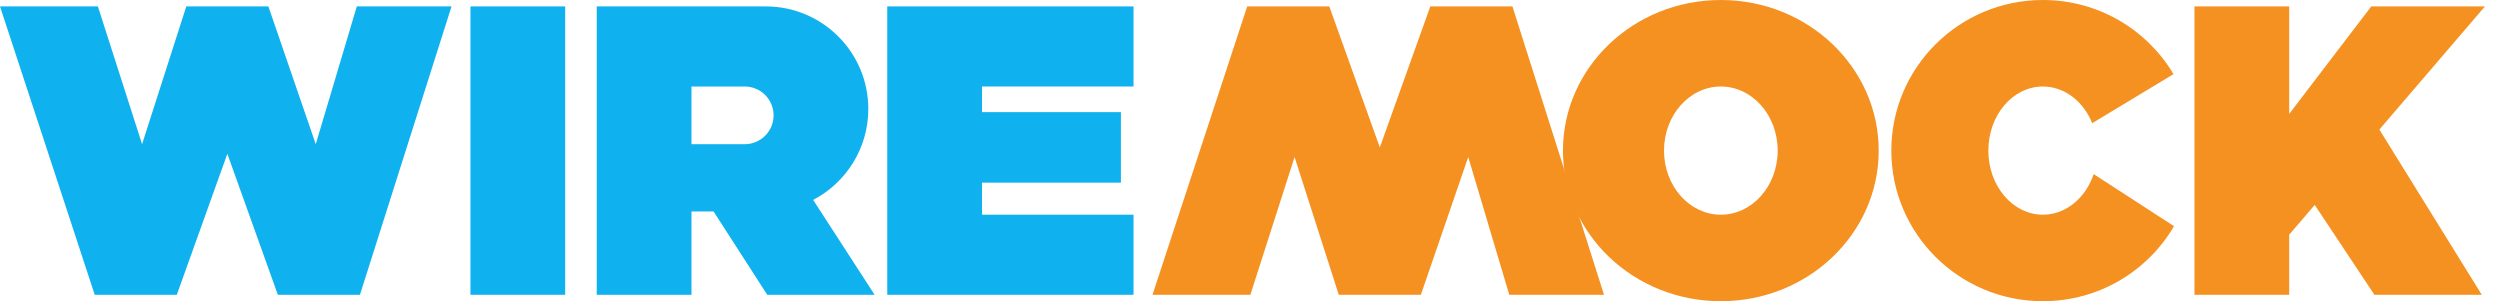
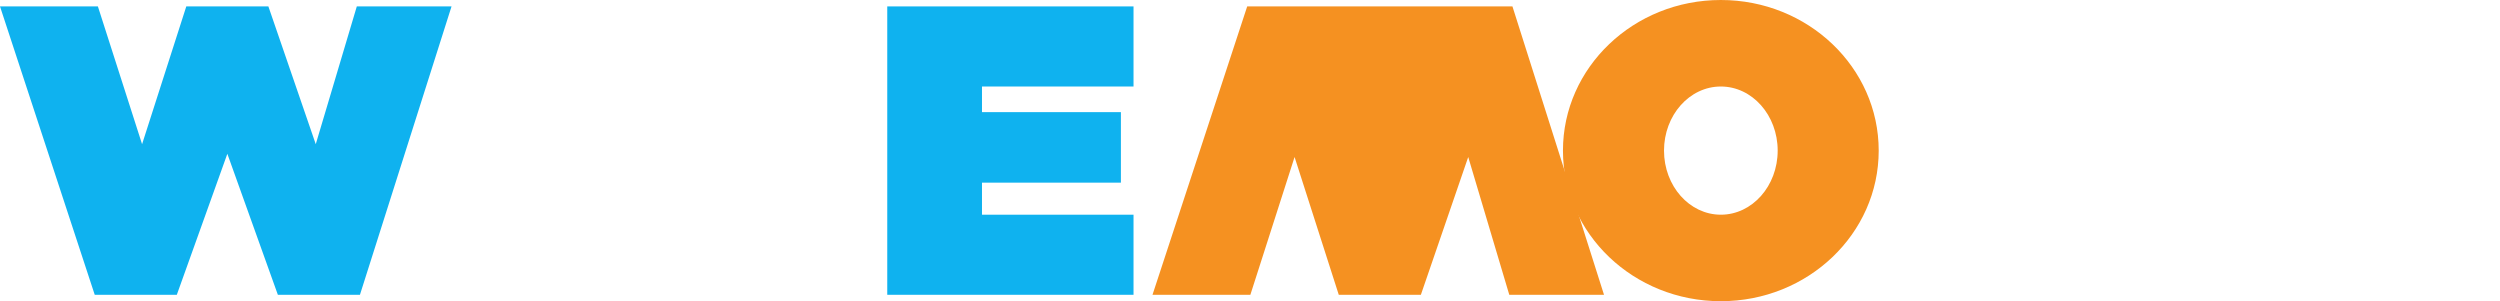
<svg xmlns="http://www.w3.org/2000/svg" width="83" height="10" viewBox="0 0 83 10" fill="none">
  <path d="M3.145 9.787L0 0.213H3.25L4.717 4.787L6.185 0.213H8.91L10.483 4.787L11.846 0.213H14.991L11.95 9.787H9.225L7.548 5.106L5.87 9.787H3.145Z" fill="#0FB2EF" />
-   <path d="M41.407 0.213L38.263 9.787H41.512L42.98 5.213L44.447 9.787H47.173L48.745 5.213L50.108 9.787H53.253L50.213 0.213H47.487L45.81 4.894L44.133 0.213H41.407Z" fill="#F59121" />
-   <path d="M15.619 0.213H18.764V9.787H15.619L15.619 0.213Z" fill="#0FB2EF" />
+   <path d="M41.407 0.213L38.263 9.787H41.512L42.98 5.213L44.447 9.787H47.173L48.745 5.213L50.108 9.787H53.253L50.213 0.213H47.487L44.133 0.213H41.407Z" fill="#F59121" />
  <path fill-rule="evenodd" clip-rule="evenodd" d="M37.633 2.872V0.213L29.457 0.213V0.213L29.457 2.872L29.457 3.723L29.457 6.064L29.457 7.128V9.787H32.602L37.633 9.787V7.128L32.602 7.128V6.064L37.214 6.064V3.723L32.602 3.723V2.872L37.633 2.872Z" fill="#0FB2EF" />
-   <path fill-rule="evenodd" clip-rule="evenodd" d="M21.909 0.213H25.424C27.304 0.213 28.828 1.737 28.828 3.617C28.828 4.929 28.085 6.068 26.997 6.637L29.037 9.787H25.473L23.691 7.021L23.691 7.021H22.957V9.787H19.812V0.213H21.909V0.213ZM22.957 2.872V4.787H24.725C25.254 4.787 25.683 4.359 25.683 3.83C25.683 3.301 25.254 2.872 24.725 2.872H22.957Z" fill="#0FB2EF" />
  <path fill-rule="evenodd" clip-rule="evenodd" d="M57.132 10C60.026 10 62.373 7.761 62.373 5C62.373 2.239 60.026 0 57.132 0C54.237 0 51.89 2.239 51.89 5C51.89 7.761 54.237 10 57.132 10ZM59.019 5C59.019 3.825 58.174 2.872 57.132 2.872C56.09 2.872 55.245 3.825 55.245 5C55.245 6.175 56.09 7.128 57.132 7.128C58.174 7.128 59.019 6.175 59.019 5Z" fill="#F59121" />
-   <path fill-rule="evenodd" clip-rule="evenodd" d="M72.177 7.509C71.306 8.999 69.683 10 67.824 10C65.045 10 62.792 7.761 62.792 5C62.792 2.239 65.045 0 67.824 0C69.67 0 71.284 0.988 72.16 2.461L69.462 4.089C69.171 3.37 68.547 2.872 67.824 2.872C66.824 2.872 66.013 3.825 66.013 5C66.013 6.175 66.824 7.128 67.824 7.128C68.59 7.128 69.245 6.569 69.51 5.78L72.177 7.509Z" fill="#F59121" />
-   <path fill-rule="evenodd" clip-rule="evenodd" d="M76.001 3.782V0.213H72.856V9.787H76.001V7.793L76.849 6.803L78.831 9.787H82.395L78.995 4.301L82.5 0.213H78.726L76.001 3.782Z" fill="#F59121" />
</svg>